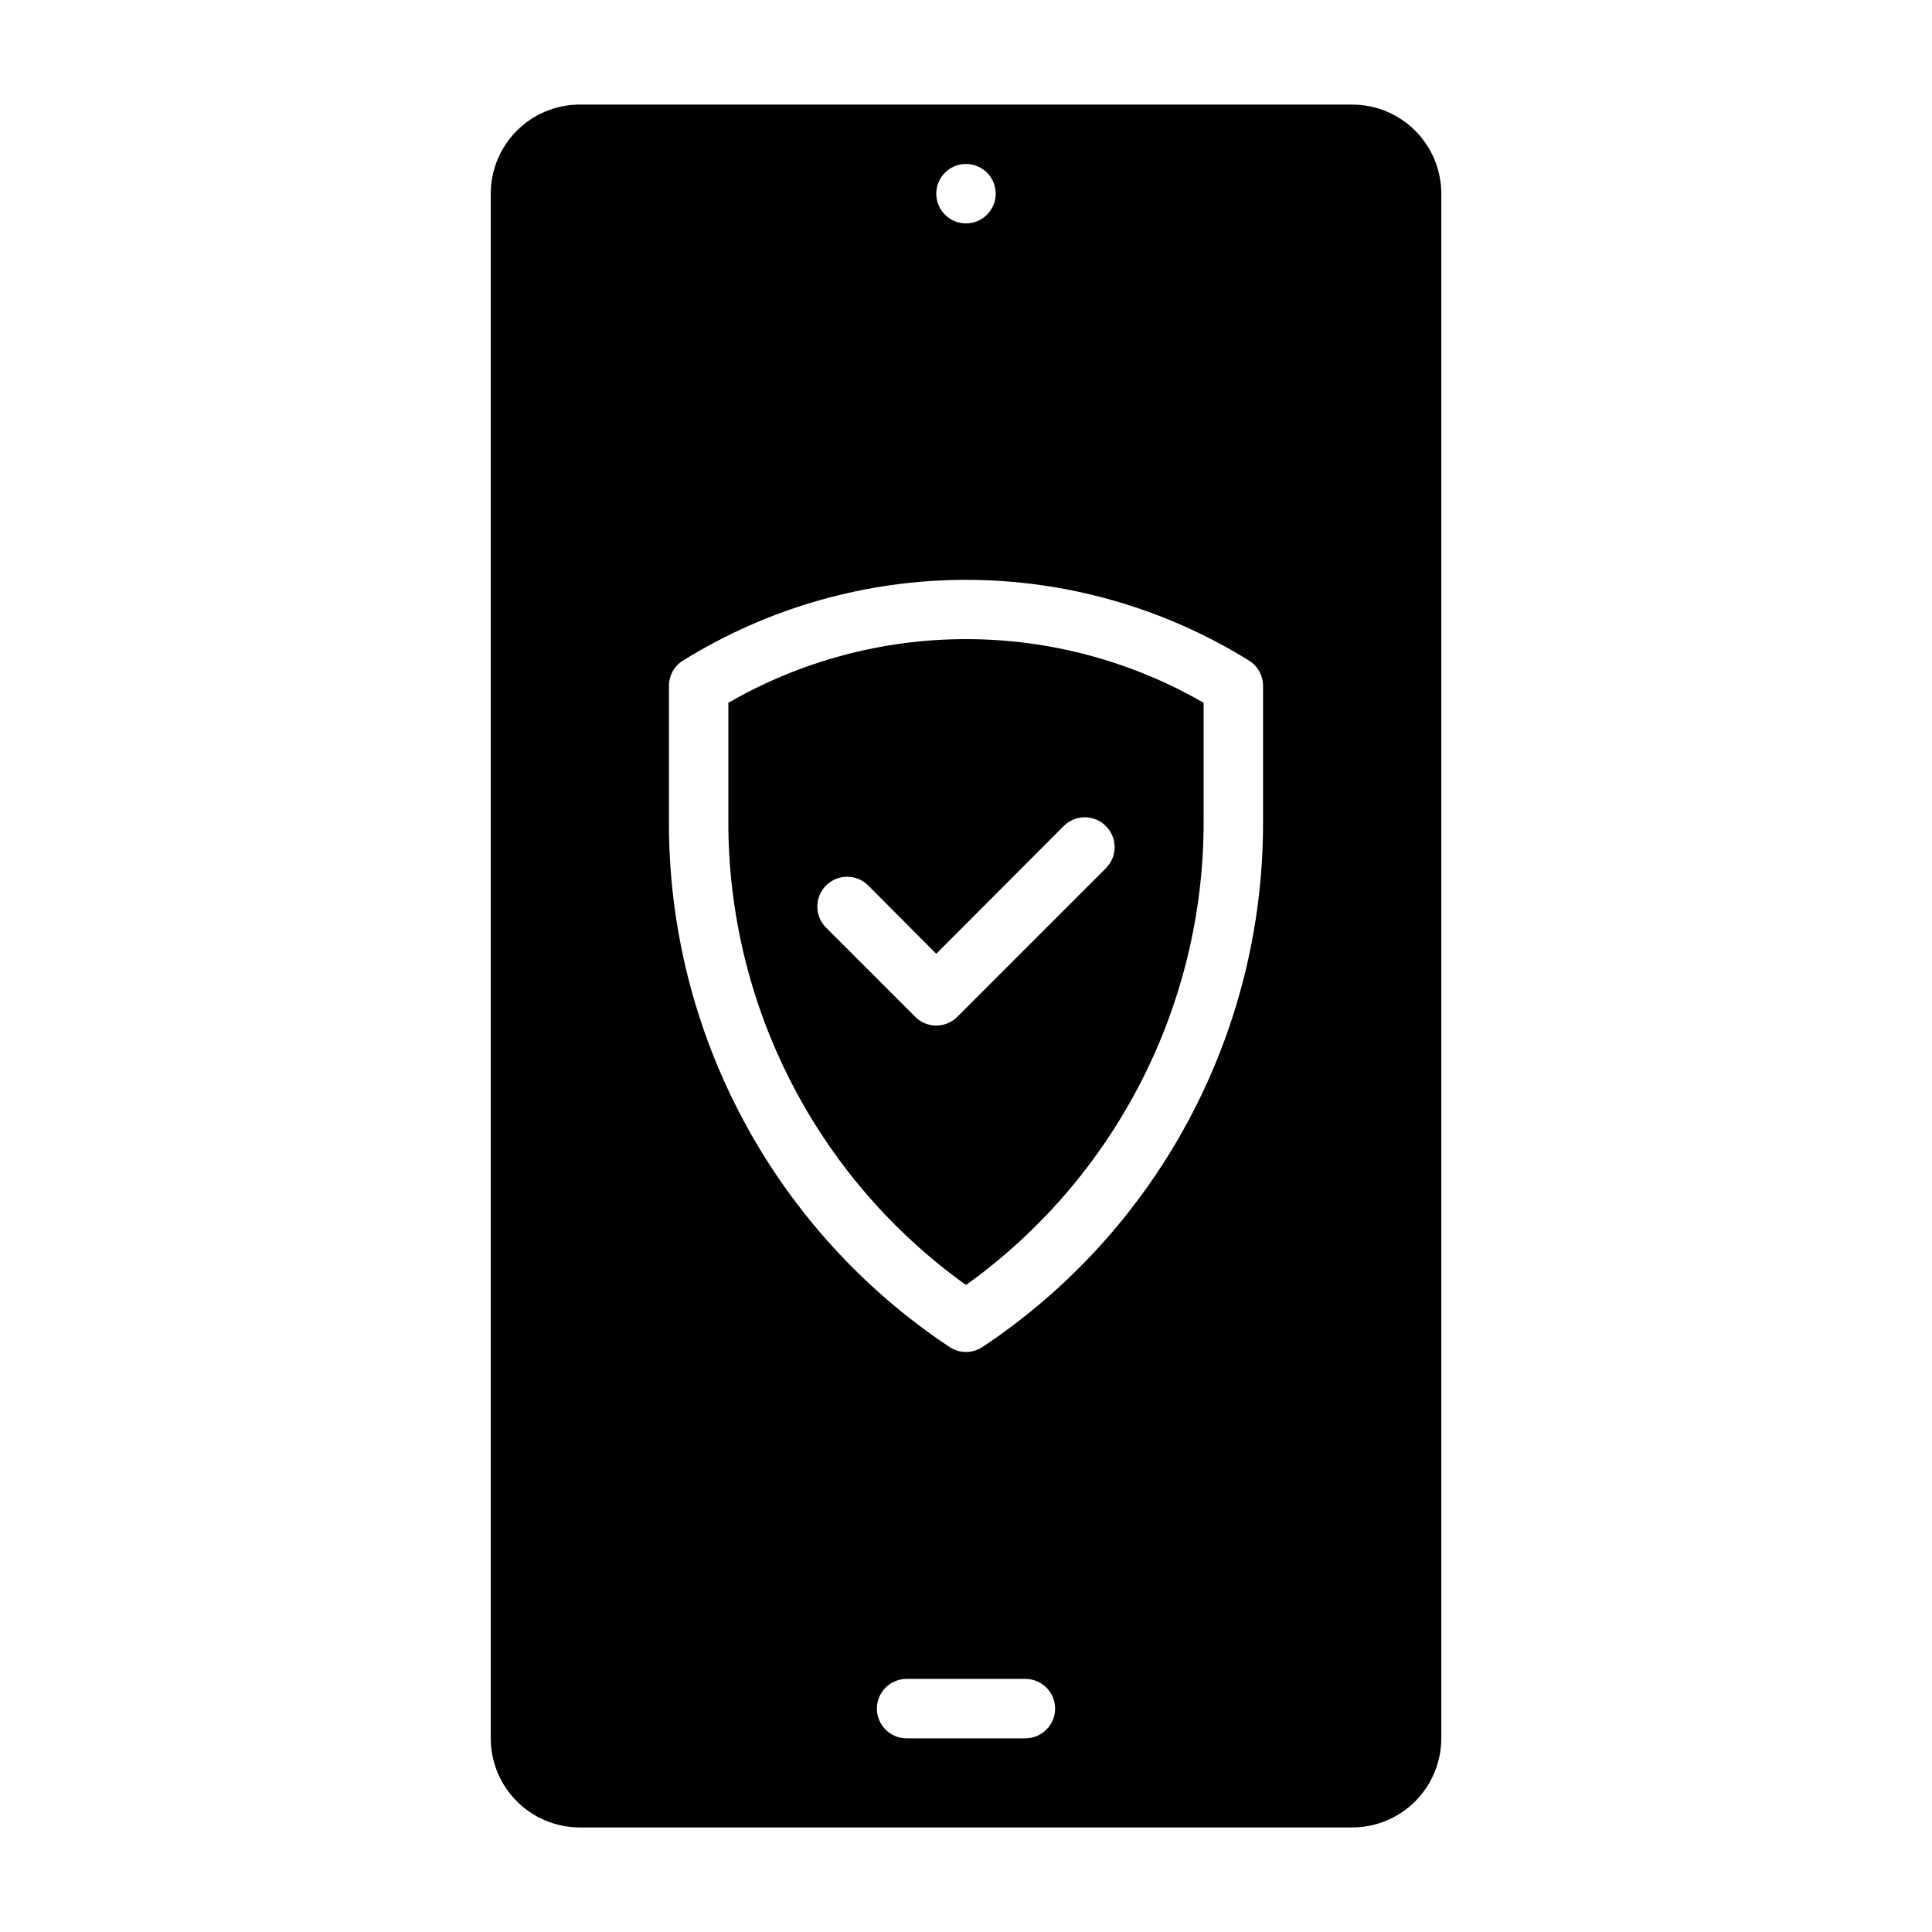
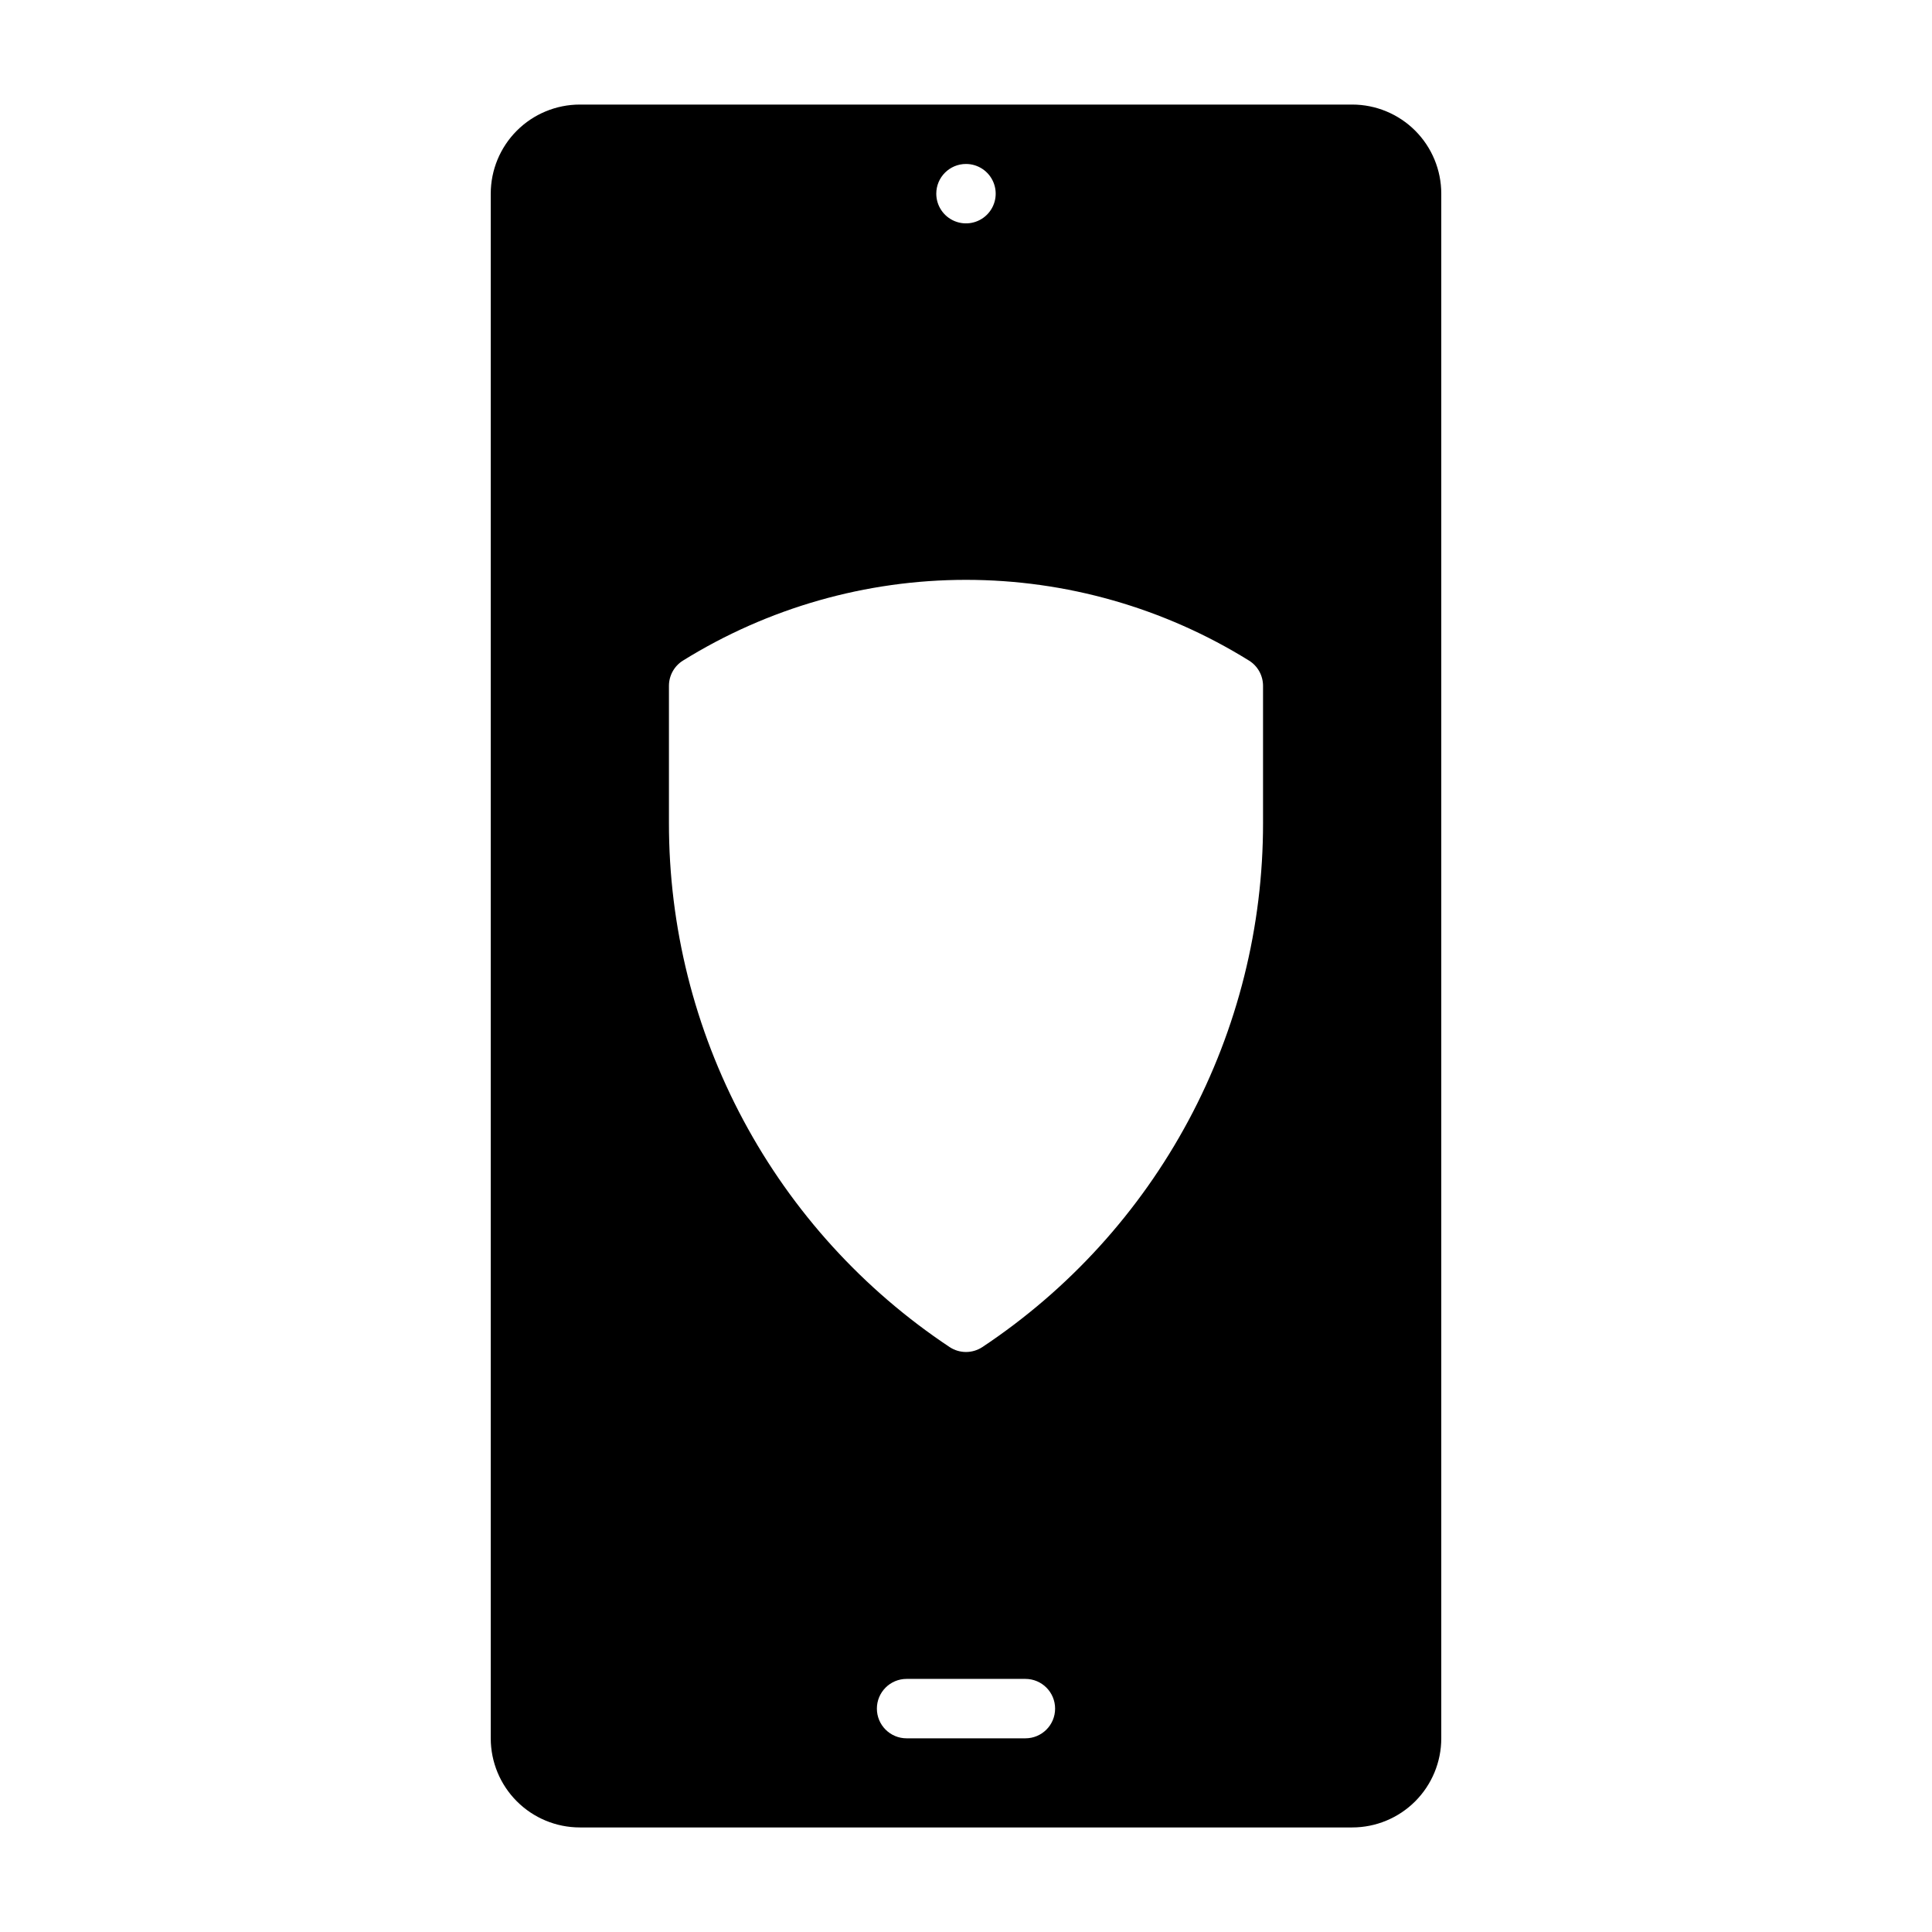
<svg xmlns="http://www.w3.org/2000/svg" fill="#000000" width="800px" height="800px" version="1.1" viewBox="144 144 512 512">
  <g>
    <path d="m502.34 171.71h-204.67c-6.266 0-12.273 2.488-16.699 6.914-4.43 4.43-6.918 10.438-6.918 16.699v409.35c0 6.262 2.488 12.27 6.918 16.699 4.426 4.43 10.434 6.918 16.699 6.918h204.67c6.262 0 12.27-2.488 16.699-6.918 4.426-4.43 6.914-10.438 6.914-16.699v-409.35c0-6.262-2.488-12.27-6.914-16.699-4.43-4.426-10.438-6.914-16.699-6.914zm-102.34 15.742c3.184 0 6.055 1.918 7.269 4.859 1.219 2.941 0.547 6.328-1.703 8.578-2.254 2.254-5.641 2.926-8.582 1.707s-4.859-4.086-4.859-7.273c0-4.348 3.527-7.871 7.875-7.871zm15.742 417.22h-31.488c-4.348 0-7.871-3.523-7.871-7.871 0-4.348 3.523-7.875 7.871-7.875h31.488c4.348 0 7.871 3.527 7.871 7.875 0 4.348-3.523 7.871-7.871 7.871zm62.977-242.62c0.031 27.5-6.742 54.582-19.723 78.824-12.98 24.246-31.762 44.898-54.668 60.117-2.629 1.73-6.031 1.73-8.66 0-22.906-15.219-41.688-35.871-54.668-60.117-12.98-24.242-19.754-51.324-19.723-78.824v-36.289c-0.004-2.719 1.395-5.25 3.699-6.691 22.523-13.992 48.508-21.406 75.023-21.406 26.512 0 52.496 7.414 75.02 21.406 2.305 1.441 3.703 3.973 3.699 6.691z" />
-     <path d="m337.02 330.25v31.488c-0.066 48.699 23.387 94.434 62.977 122.8 39.586-28.367 63.039-74.102 62.977-122.8v-31.488c-19.148-11.055-40.867-16.875-62.977-16.875s-43.832 5.82-62.977 16.875zm100.05 32.668h-0.004c1.492 1.477 2.328 3.488 2.328 5.59 0 2.098-0.836 4.109-2.328 5.586l-39.359 39.359v0.004c-1.477 1.488-3.488 2.328-5.59 2.328-2.098 0-4.109-0.84-5.586-2.328l-23.617-23.617c-3.086-3.086-3.086-8.09 0-11.18 3.086-3.086 8.09-3.086 11.176 0l18.027 18.105 33.77-33.852 0.004 0.004c1.477-1.492 3.488-2.328 5.59-2.328 2.098 0 4.109 0.836 5.586 2.328z" />
  </g>
</svg>